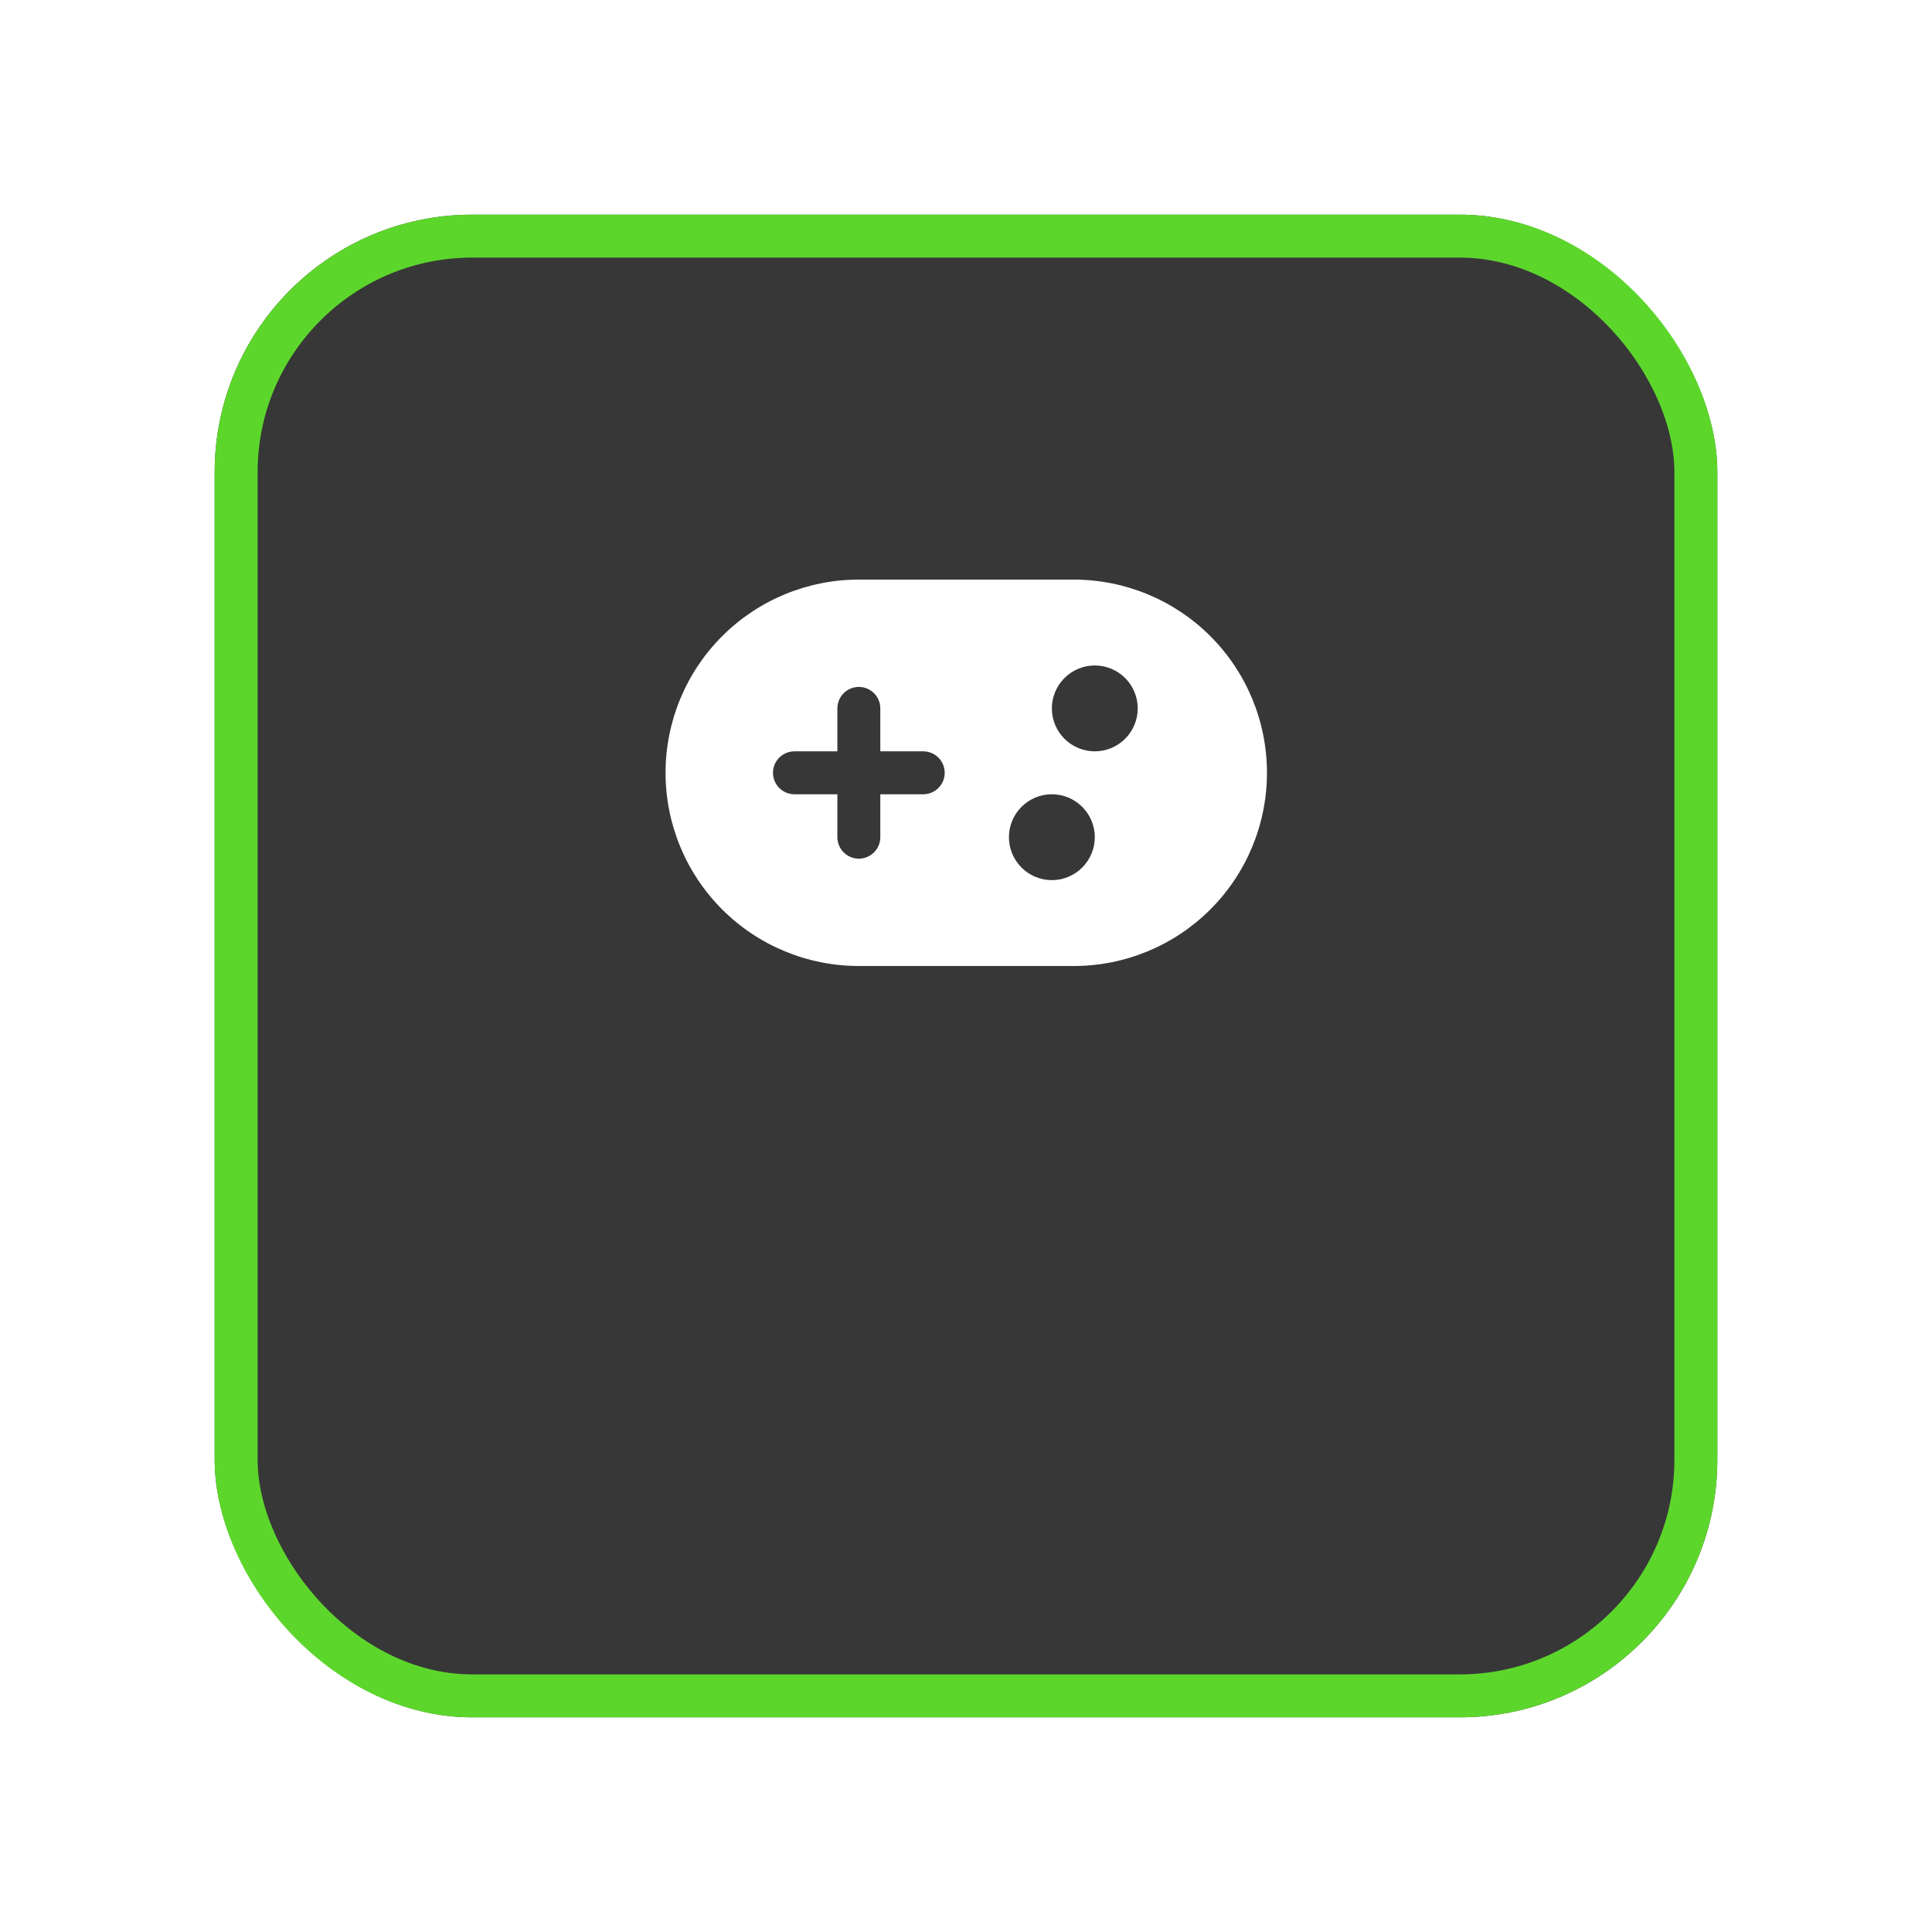
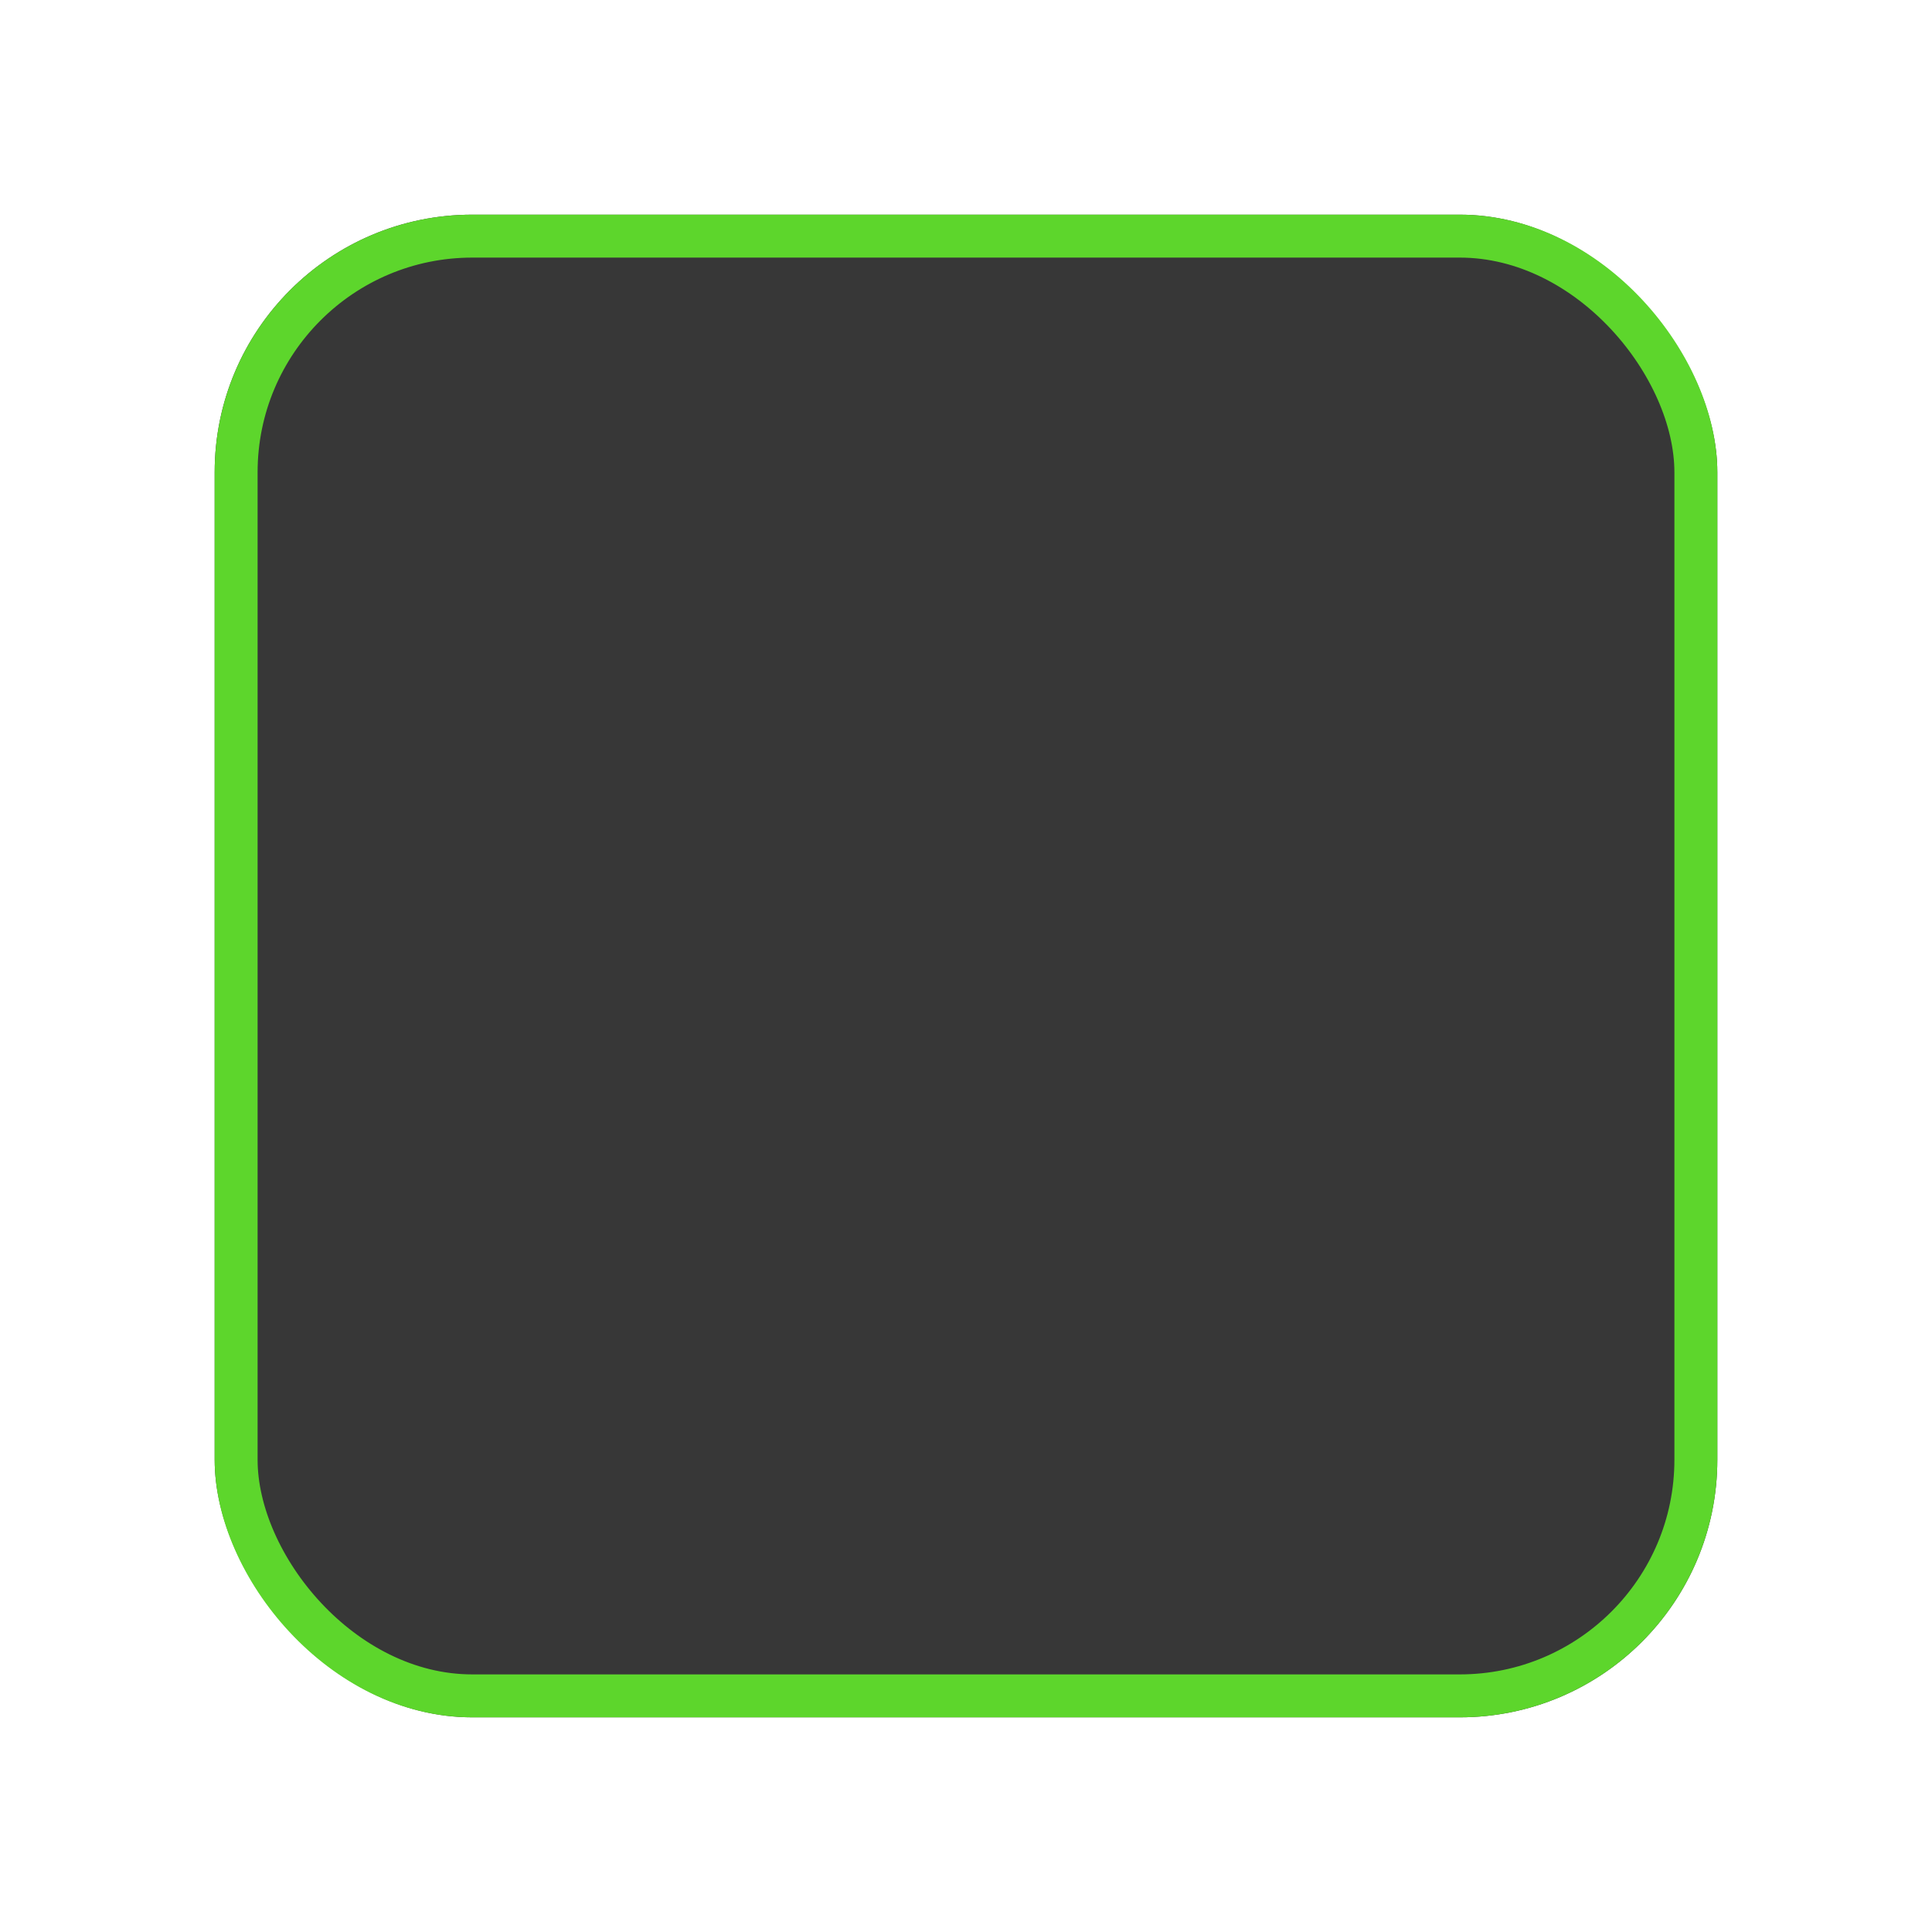
<svg xmlns="http://www.w3.org/2000/svg" width="90" height="90" viewBox="0 0 90 90" fill="none">
  <g filter="url(#filter0_di_1565_1303)">
    <rect x="10" y="2" width="70" height="70" rx="12" fill="#373737" />
    <rect x="11" y="3" width="68" height="68" rx="11" stroke="#5DD62C" stroke-width="2" />
  </g>
-   <path d="M40.004 27C37.617 27 35.328 27.948 33.64 29.636C31.952 31.324 31.004 33.613 31.004 36C31.004 38.387 31.952 40.676 33.64 42.364C35.328 44.052 37.617 45 40.004 45H50.02C52.407 45 54.696 44.052 56.384 42.364C58.072 40.676 59.02 38.387 59.02 36C59.02 33.613 58.072 31.324 56.384 29.636C54.696 27.948 52.407 27 50.02 27H40.004ZM36.008 36C36.008 35.735 36.113 35.48 36.301 35.293C36.488 35.105 36.743 35 37.008 35H39.008V33C39.008 32.735 39.113 32.48 39.301 32.293C39.488 32.105 39.743 32 40.008 32C40.273 32 40.528 32.105 40.715 32.293C40.903 32.48 41.008 32.735 41.008 33V35H43.008C43.273 35 43.528 35.105 43.715 35.293C43.903 35.48 44.008 35.735 44.008 36C44.008 36.265 43.903 36.52 43.715 36.707C43.528 36.895 43.273 37 43.008 37H41.008V39C41.008 39.265 40.903 39.52 40.715 39.707C40.528 39.895 40.273 40 40.008 40C39.743 40 39.488 39.895 39.301 39.707C39.113 39.52 39.008 39.265 39.008 39V37H37.008C36.743 37 36.488 36.895 36.301 36.707C36.113 36.52 36.008 36.265 36.008 36ZM51 39C51 39.53 50.789 40.039 50.414 40.414C50.039 40.789 49.53 41 49 41C48.469 41 47.961 40.789 47.586 40.414C47.211 40.039 47 39.53 47 39C47 38.47 47.211 37.961 47.586 37.586C47.961 37.211 48.469 37 49 37C49.53 37 50.039 37.211 50.414 37.586C50.789 37.961 51 38.47 51 39ZM51 35C50.469 35 49.961 34.789 49.586 34.414C49.211 34.039 49 33.53 49 33C49 32.47 49.211 31.961 49.586 31.586C49.961 31.211 50.469 31 51 31C51.53 31 52.039 31.211 52.414 31.586C52.789 31.961 53 32.47 53 33C53 33.53 52.789 34.039 52.414 34.414C52.039 34.789 51.53 35 51 35Z" fill="white" />
  <defs>
    <filter id="filter0_di_1565_1303" x="0" y="0" width="90" height="90" filterUnits="userSpaceOnUse" color-interpolation-filters="sRGB">
      <feFlood flood-opacity="0" result="BackgroundImageFix" />
      <feColorMatrix in="SourceAlpha" type="matrix" values="0 0 0 0 0 0 0 0 0 0 0 0 0 0 0 0 0 0 127 0" result="hardAlpha" />
      <feOffset dy="8" />
      <feGaussianBlur stdDeviation="5" />
      <feComposite in2="hardAlpha" operator="out" />
      <feColorMatrix type="matrix" values="0 0 0 0 0.365 0 0 0 0 0.839 0 0 0 0 0.173 0 0 0 0.5 0" />
      <feBlend mode="normal" in2="BackgroundImageFix" result="effect1_dropShadow_1565_1303" />
      <feBlend mode="normal" in="SourceGraphic" in2="effect1_dropShadow_1565_1303" result="shape" />
      <feColorMatrix in="SourceAlpha" type="matrix" values="0 0 0 0 0 0 0 0 0 0 0 0 0 0 0 0 0 0 127 0" result="hardAlpha" />
      <feOffset />
      <feGaussianBlur stdDeviation="2.5" />
      <feComposite in2="hardAlpha" operator="arithmetic" k2="-1" k3="1" />
      <feColorMatrix type="matrix" values="0 0 0 0 0.365 0 0 0 0 0.839 0 0 0 0 0.173 0 0 0 1 0" />
      <feBlend mode="normal" in2="shape" result="effect2_innerShadow_1565_1303" />
    </filter>
  </defs>
</svg>